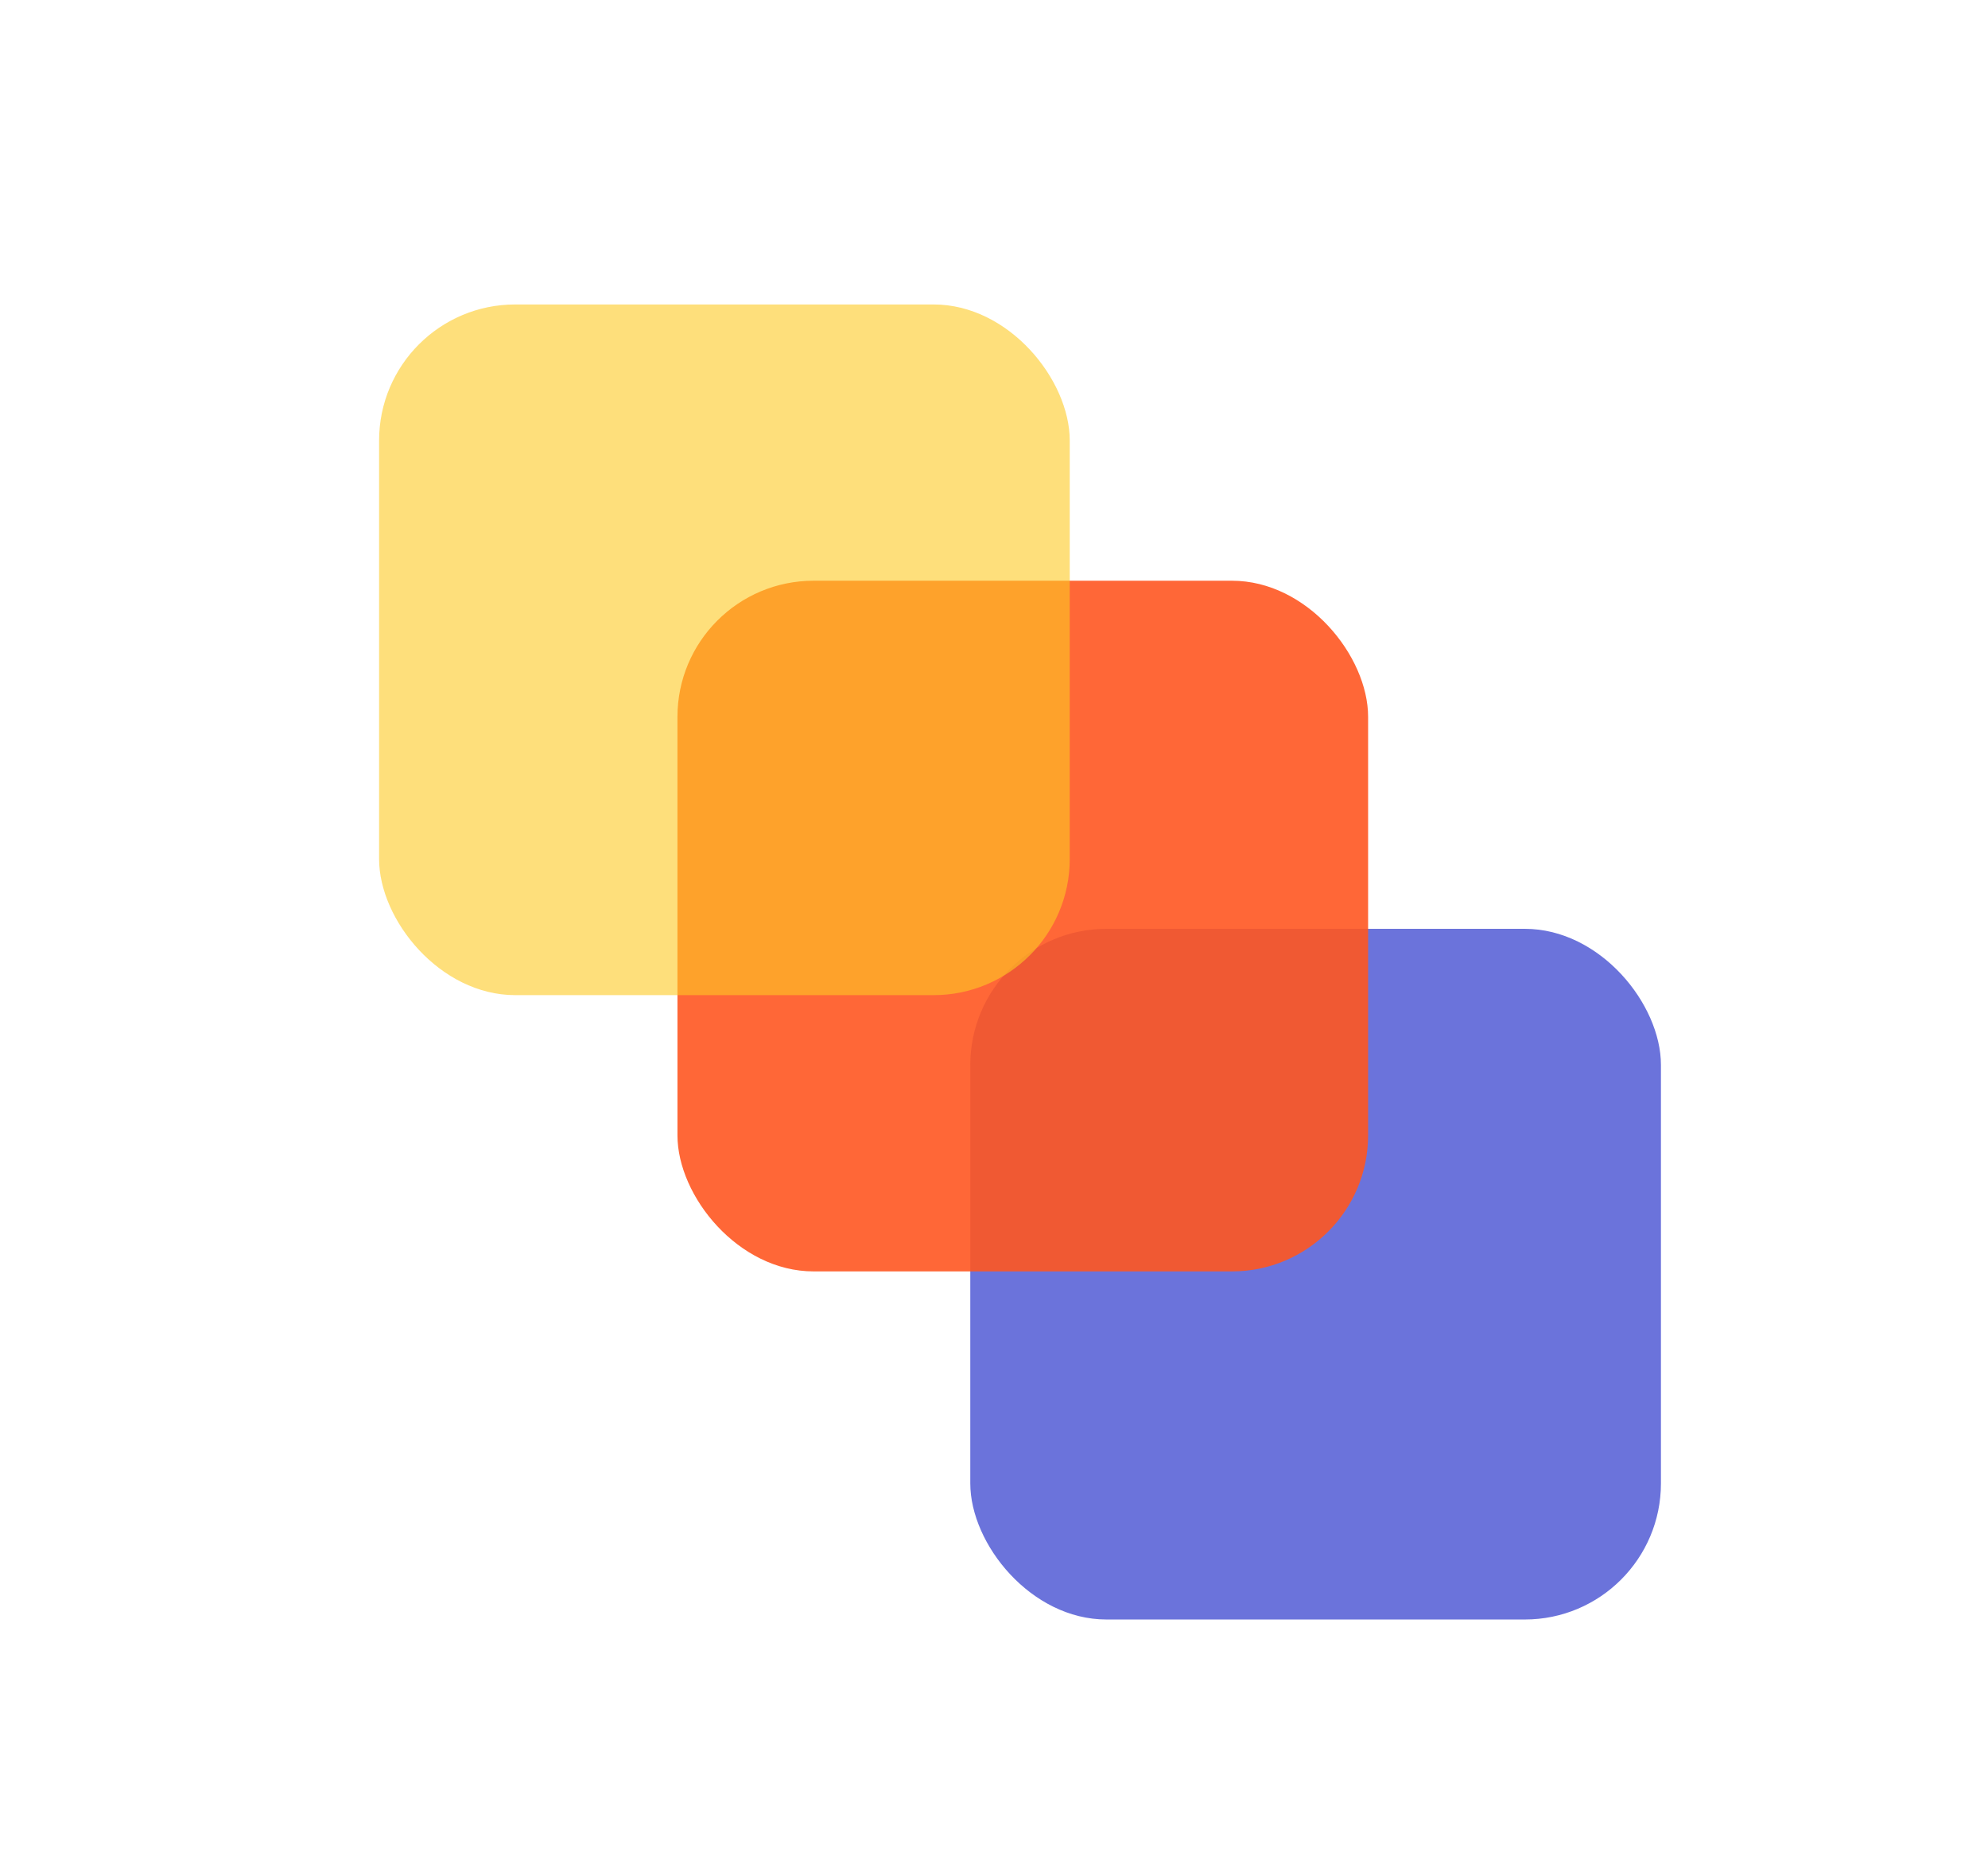
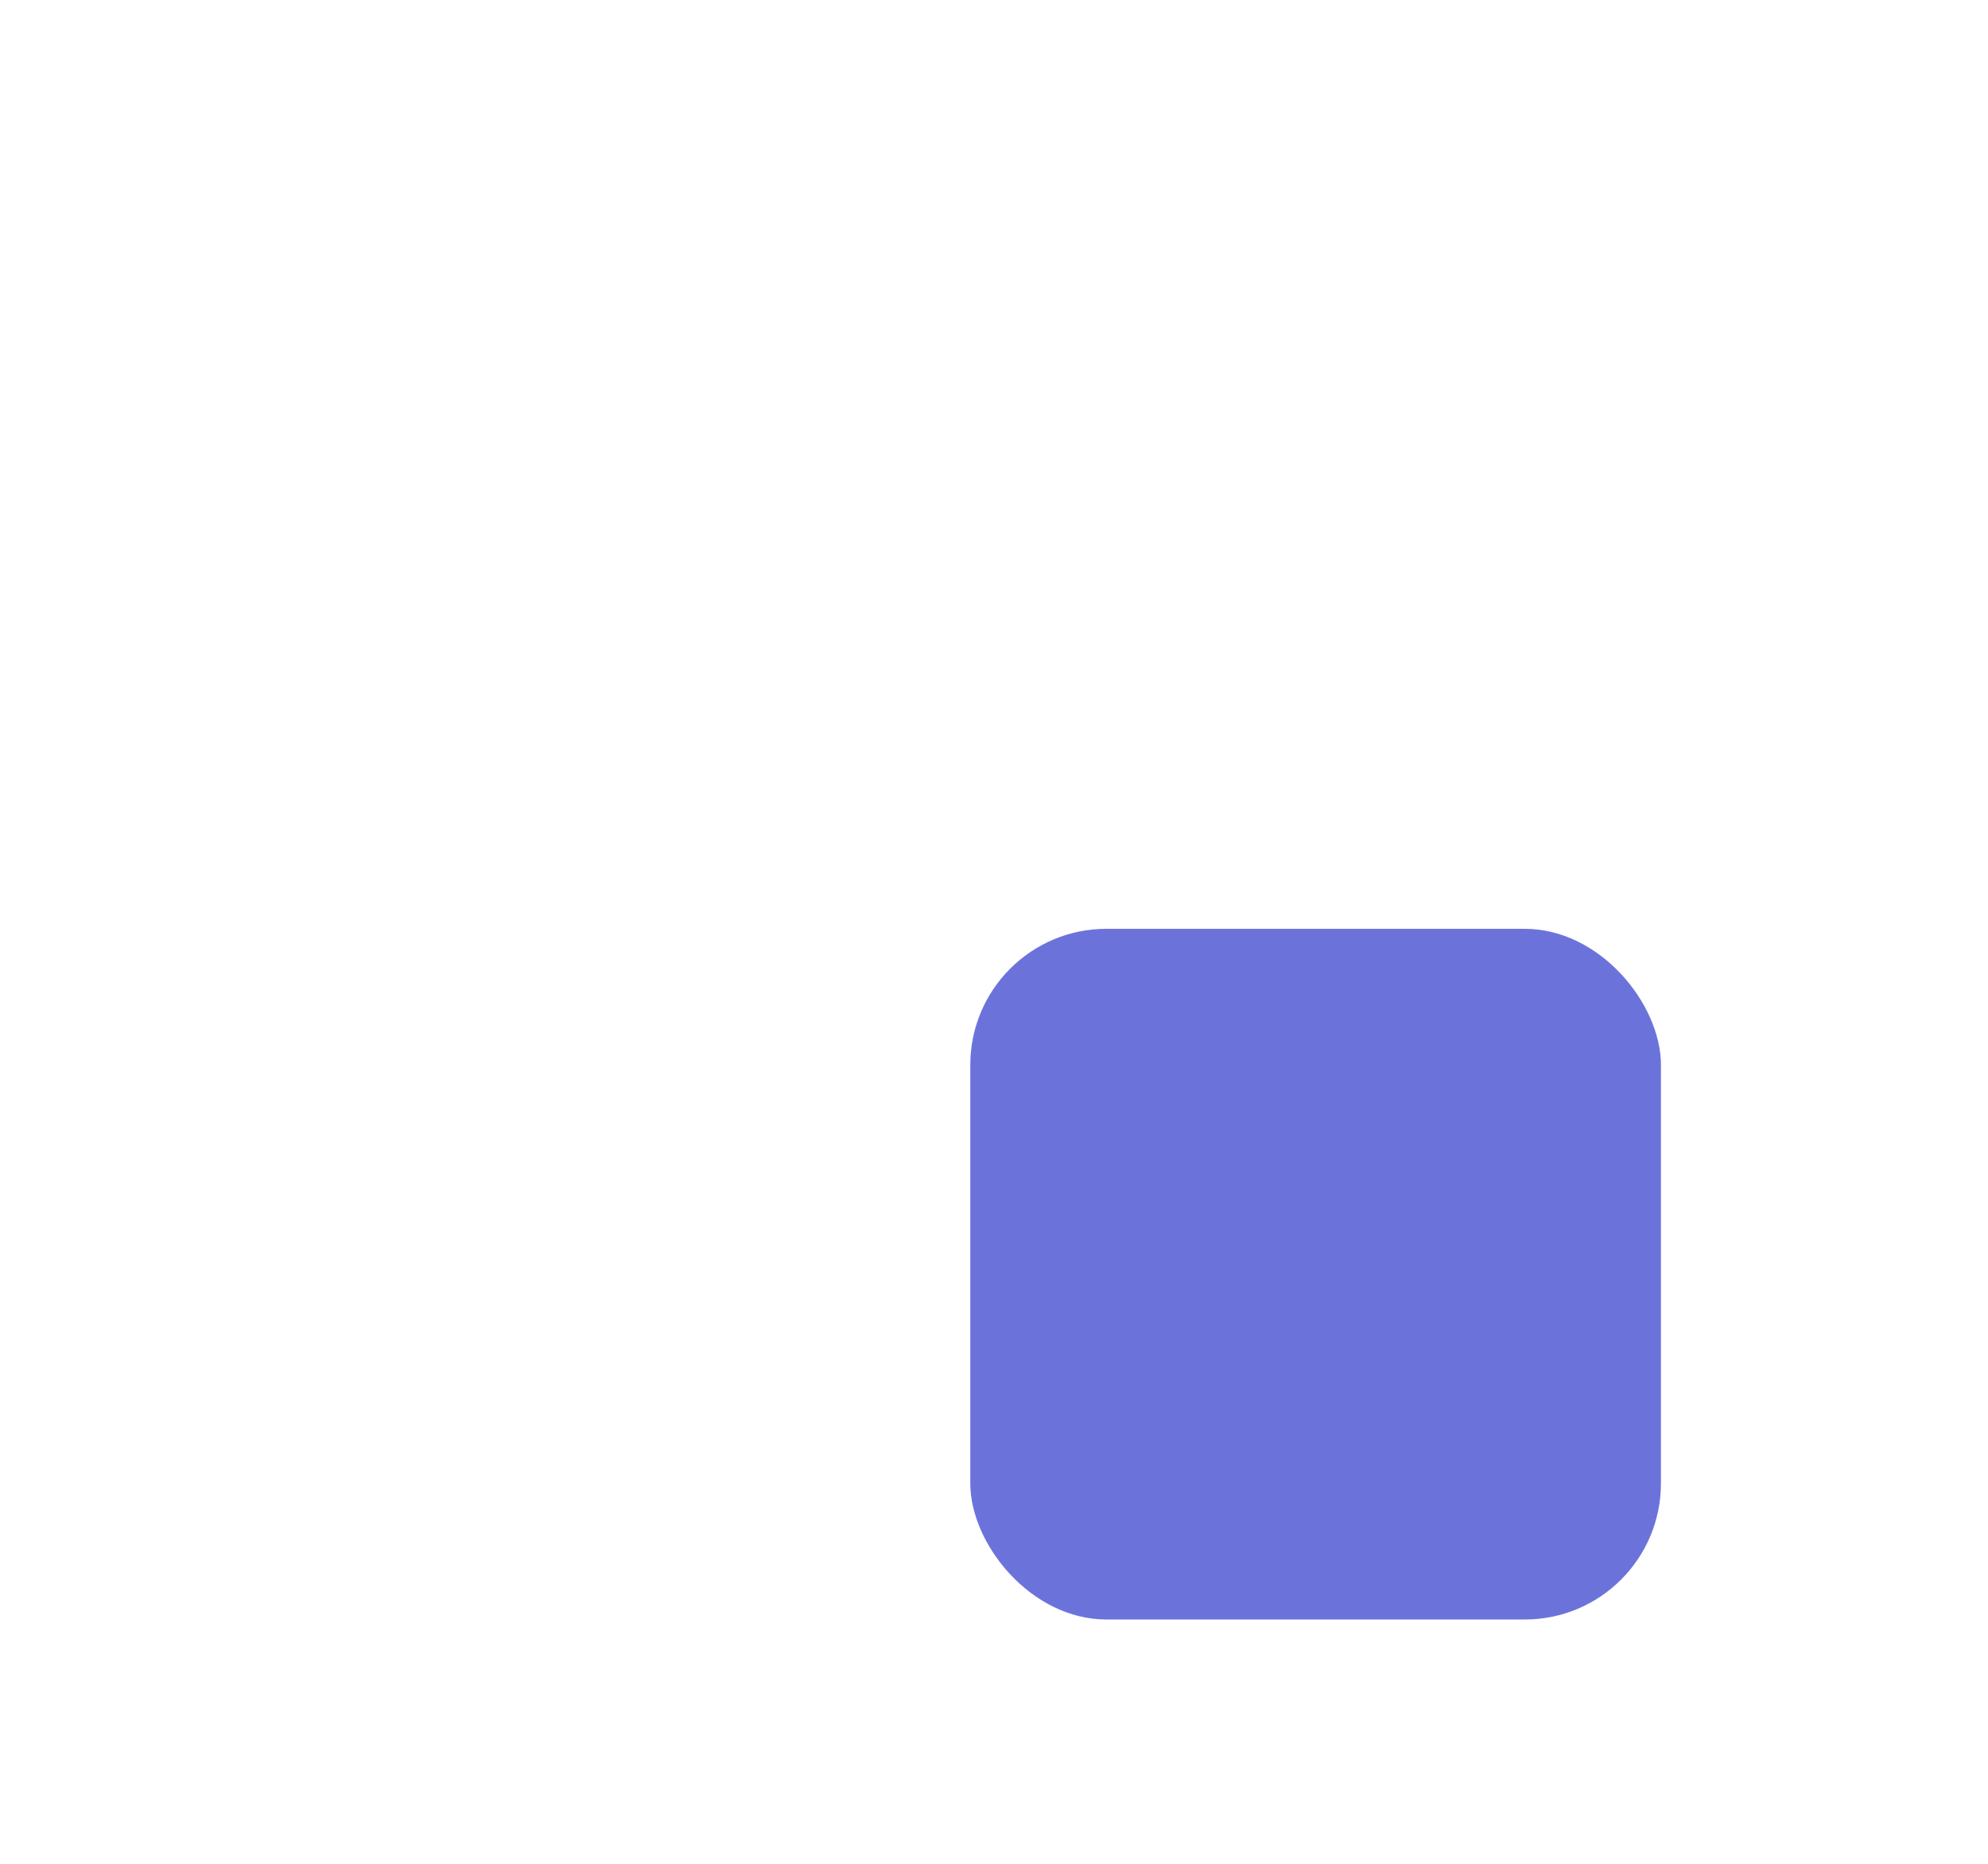
<svg xmlns="http://www.w3.org/2000/svg" width="432" height="405" viewBox="0 0 432 405" fill="none">
  <g filter="url(#filter0_d_384_1565)">
    <rect x="204.844" y="195.828" width="150.081" height="150.081" rx="29.579" fill="#6B73DB" />
-     <rect x="141.211" y="120.188" width="150.081" height="150.081" rx="29.579" fill="#FF5722" fill-opacity="0.9" />
-     <rect x="76.375" y="60.156" width="150.081" height="150.081" rx="29.579" fill="#FDCA23" fill-opacity="0.6" />
  </g>
  <defs>
    <filter id="filter0_d_384_1565" x="0.734" y="0.383" width="440.636" height="414.222" filterUnits="userSpaceOnUse" color-interpolation-filters="sRGB">
      <feFlood flood-opacity="0" result="BackgroundImageFix" />
      <feColorMatrix in="SourceAlpha" type="matrix" values="0 0 0 0 0 0 0 0 0 0 0 0 0 0 0 0 0 0 127 0" result="hardAlpha" />
      <feOffset dx="6.003" dy="6.003" />
      <feGaussianBlur stdDeviation="1.801" />
      <feComposite in2="hardAlpha" operator="out" />
      <feColorMatrix type="matrix" values="0 0 0 0 0.639 0 0 0 0 0.639 0 0 0 0 0.659 0 0 0 0.25 0" />
      <feBlend mode="normal" in2="BackgroundImageFix" result="effect1_dropShadow_384_1565" />
      <feBlend mode="normal" in="SourceGraphic" in2="effect1_dropShadow_384_1565" result="shape" />
    </filter>
  </defs>
</svg>